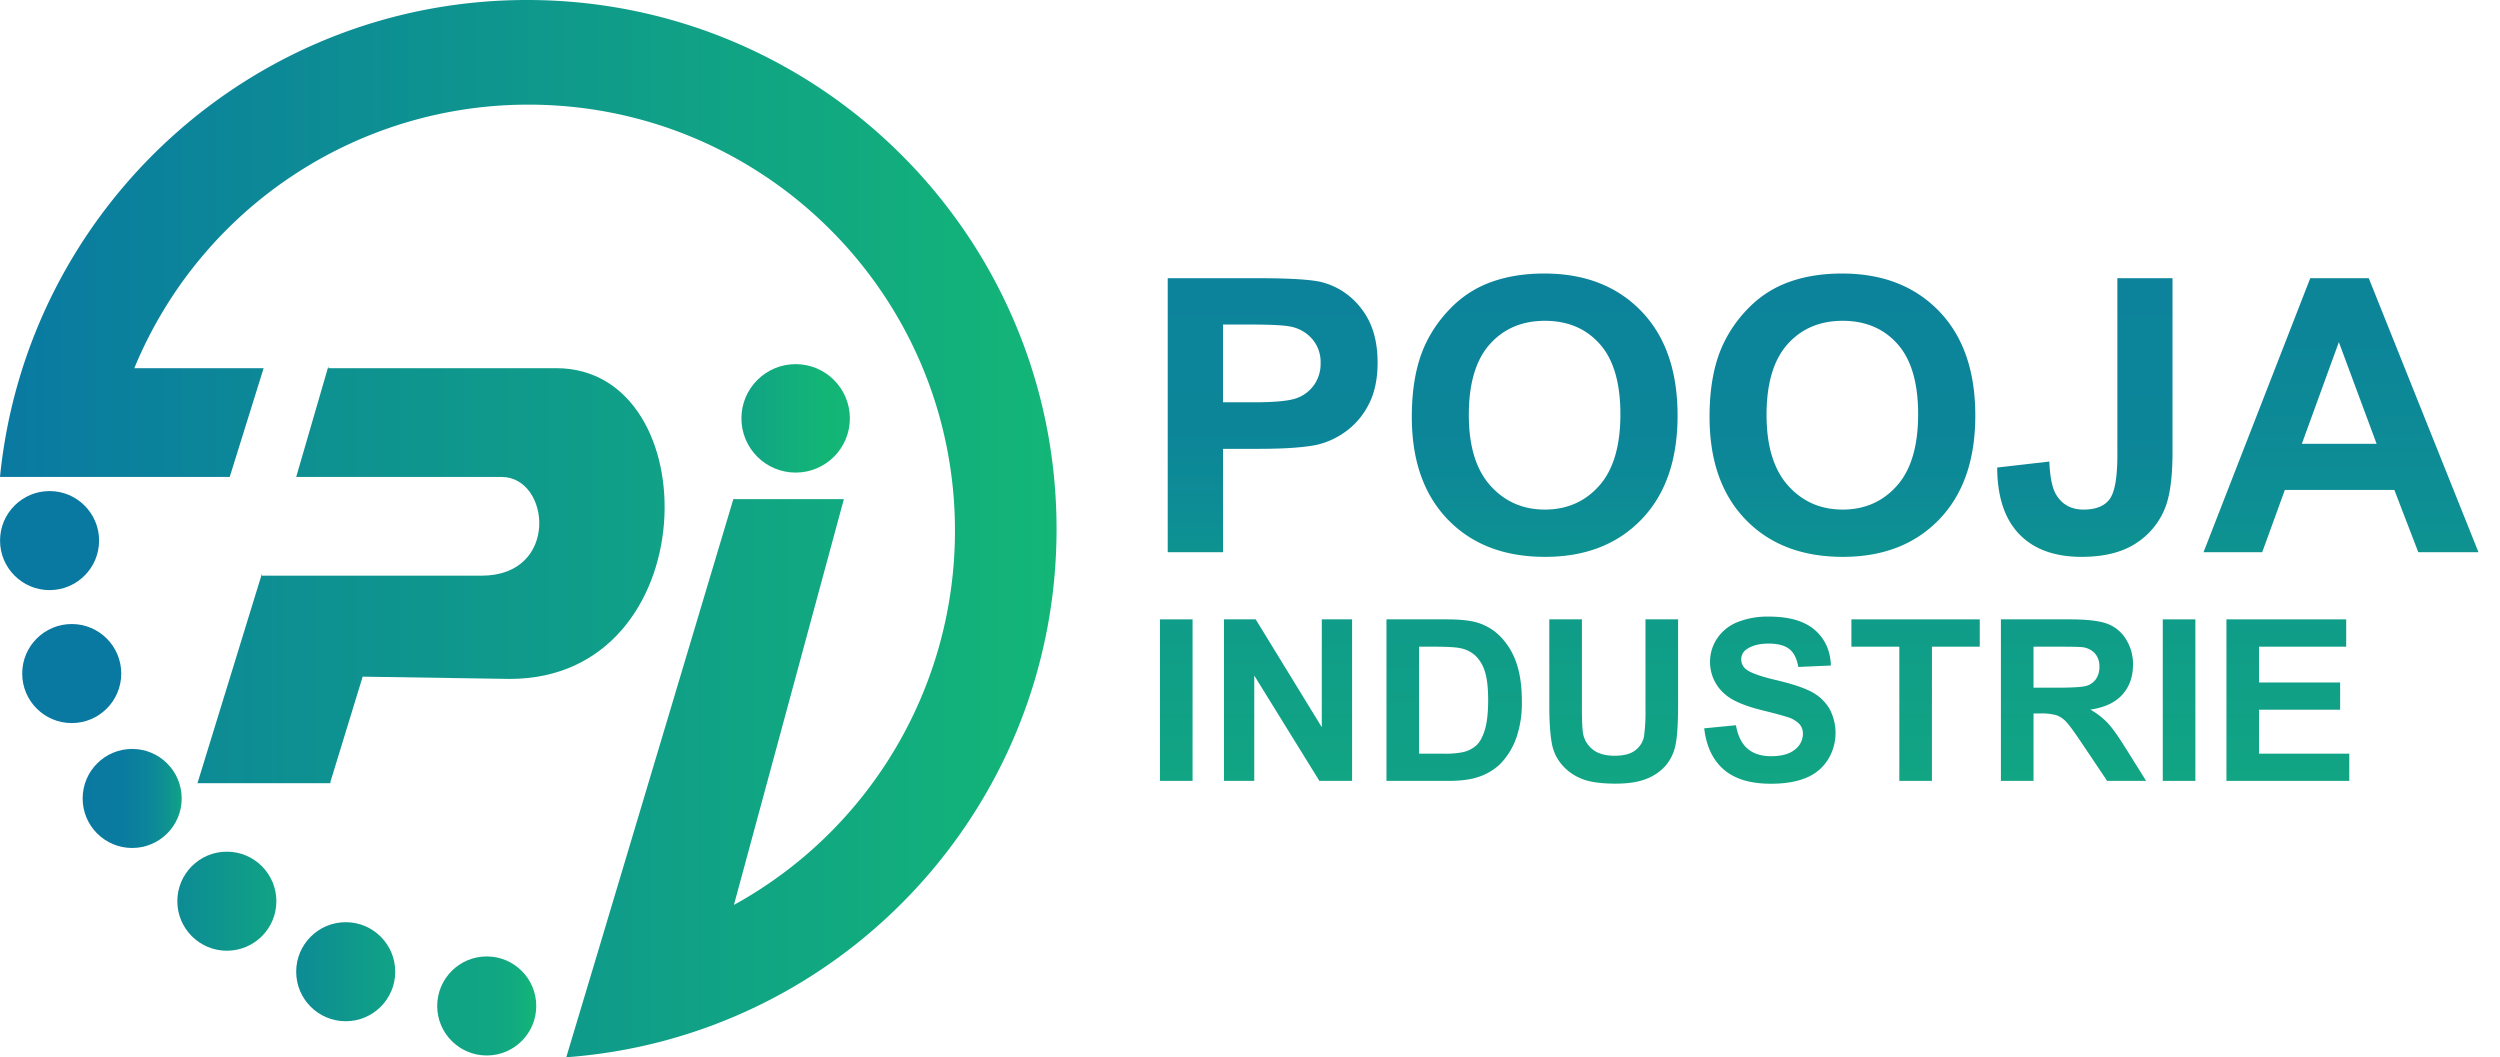
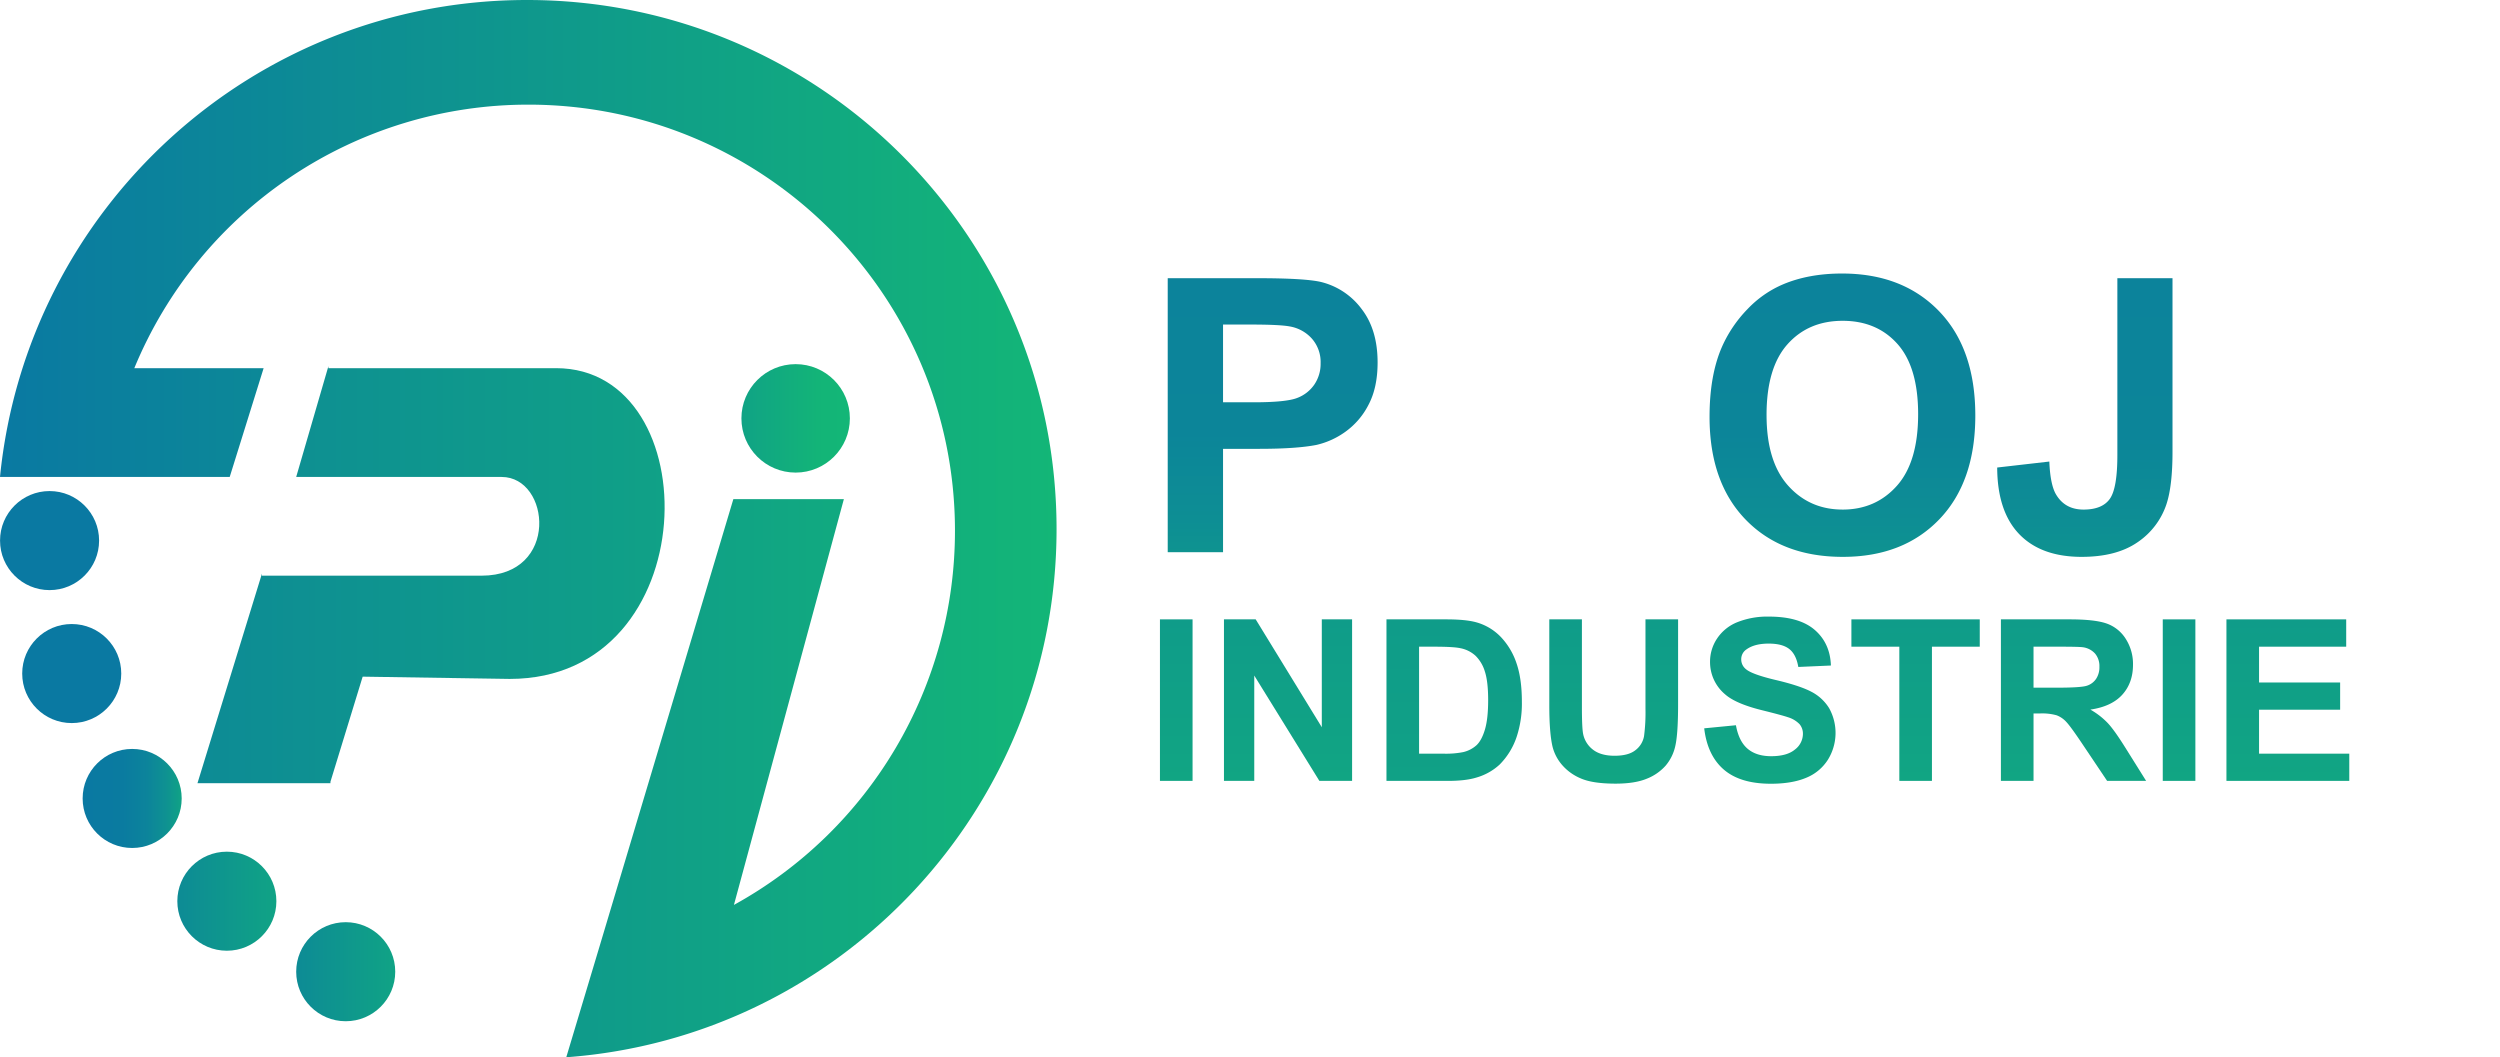
<svg xmlns="http://www.w3.org/2000/svg" xmlns:xlink="http://www.w3.org/1999/xlink" width="1240.937" height="524.8" viewBox="0 0 1240.937 524.8">
  <defs>
    <linearGradient id="linear-gradient" y1="0.5" x2="1" y2="0.5" gradientUnits="objectBoundingBox">
      <stop offset="0" stop-color="#0d8b95" />
      <stop offset="1" stop-color="#10a385" />
    </linearGradient>
    <linearGradient id="linear-gradient-2" y1="0.5" x2="1" y2="0.5" gradientUnits="objectBoundingBox">
      <stop offset="0" stop-color="#0a79a2" />
      <stop offset="1" stop-color="#13b677" />
    </linearGradient>
    <linearGradient id="linear-gradient-3" y1="0.5" x2="1" y2="0.5" gradientUnits="objectBoundingBox">
      <stop offset="0" stop-color="#10a385" />
      <stop offset="0.754" stop-color="#13b577" />
      <stop offset="1" stop-color="#13b677" />
    </linearGradient>
    <linearGradient id="linear-gradient-4" y1="0.5" x2="1" y2="0.5" gradientUnits="objectBoundingBox">
      <stop offset="0" stop-color="#0a79a2" />
      <stop offset="1" stop-color="#0a79a2" />
    </linearGradient>
    <linearGradient id="linear-gradient-5" y1="0.5" x2="1" y2="0.5" gradientUnits="objectBoundingBox">
      <stop offset="0" stop-color="#10a385" />
      <stop offset="0.551" stop-color="#10a583" />
      <stop offset="0.836" stop-color="#12ad7e" />
      <stop offset="1" stop-color="#13b677" />
    </linearGradient>
    <linearGradient id="linear-gradient-6" y1="0.5" x2="1" y2="0.5" gradientUnits="objectBoundingBox">
      <stop offset="0" stop-color="#0a79a2" />
      <stop offset="0.409" stop-color="#0a7ba0" />
      <stop offset="0.65" stop-color="#0c849b" />
      <stop offset="0.848" stop-color="#0e9291" />
      <stop offset="1" stop-color="#10a385" />
    </linearGradient>
    <linearGradient id="linear-gradient-9" y1="0.5" x2="1" y2="0.5" gradientUnits="objectBoundingBox">
      <stop offset="0" stop-color="#0d8b95" />
      <stop offset="0.995" stop-color="#10a385" />
    </linearGradient>
    <linearGradient id="linear-gradient-10" x1="0.5" x2="0.5" y2="1" gradientUnits="objectBoundingBox">
      <stop offset="0" stop-color="#0c839b" />
      <stop offset="0.563" stop-color="#0c8599" />
      <stop offset="0.88" stop-color="#0d8e94" />
      <stop offset="1" stop-color="#0e9390" />
    </linearGradient>
    <linearGradient id="linear-gradient-15" x1="0.5" x2="0.5" y2="1" gradientUnits="objectBoundingBox">
      <stop offset="0" stop-color="#0f9c89" />
      <stop offset="1" stop-color="#11a583" />
    </linearGradient>
    <linearGradient id="linear-gradient-22" x1="0.5" y1="0" x2="0.5" y2="1" xlink:href="#linear-gradient-15" />
    <linearGradient id="linear-gradient-23" x1="0.5" y1="0" x2="0.5" y2="1" xlink:href="#linear-gradient-15" />
  </defs>
  <g id="logo" transform="translate(-17.98 -133.25)">
    <g id="Layer_2">
      <path id="Path_1" data-name="Path 1" d="M182,522H116l32-104v1H257c38.875,0,34.125-49,10-49H165l16-55v1H294c76,0,74.5,154.25-23,154.25l-73-1.125-16,52.188" fill="url(#linear-gradient)" />
      <path id="Path_2" data-name="Path 2" d="M542.43,395.88c0,138.63-107.29,252.19-243.37,262.17l15.69-52.27L382,381h54.86L382.28,582.43A211.855,211.855,0,0,0,492,396.735c0-116.93-94.79-211.542-211.73-211.542A211.451,211.451,0,0,0,84.65,316h64.19L132,370H17.98C31.21,237,143.26,133.25,279.55,133.25,424.74,133.25,542.43,250.7,542.43,395.88Z" fill="url(#linear-gradient-2)" />
      <circle id="Ellipse_1" data-name="Ellipse 1" cx="26.916" cy="26.916" r="26.916" transform="translate(386.001 314.001)" fill="url(#linear-gradient-3)" />
      <circle id="Ellipse_2" data-name="Ellipse 2" cx="24.583" cy="24.583" r="24.583" transform="translate(18.001 377.001)" fill="url(#linear-gradient-4)" />
-       <circle id="Ellipse_3" data-name="Ellipse 3" cx="24.583" cy="24.583" r="24.583" transform="translate(235.001 608.001)" fill="url(#linear-gradient-5)" />
      <circle id="Ellipse_4" data-name="Ellipse 4" cx="24.583" cy="24.583" r="24.583" transform="translate(59.001 505.001)" fill="url(#linear-gradient-6)" />
      <circle id="Ellipse_5" data-name="Ellipse 5" cx="24.583" cy="24.583" r="24.583" transform="translate(29.001 443.001)" fill="url(#linear-gradient-4)" />
      <circle id="Ellipse_6" data-name="Ellipse 6" cx="24.583" cy="24.583" r="24.583" transform="translate(165.001 591.001)" fill="url(#linear-gradient)" />
      <circle id="Ellipse_7" data-name="Ellipse 7" cx="24.583" cy="24.583" r="24.583" transform="translate(106.001 556.001)" fill="url(#linear-gradient-9)" />
    </g>
    <g id="Layer_3">
      <g id="Group_1" data-name="Group 1">
        <path id="Path_3" data-name="Path 3" d="M597.606,407.344V271.338h44.067q25.048,0,32.656,2.041A35.664,35.664,0,0,1,693.9,286.692q7.886,10.252,7.886,26.487,0,12.525-4.546,21.06a37.312,37.312,0,0,1-11.55,13.406,39.824,39.824,0,0,1-14.241,6.447q-9.836,1.949-28.481,1.948H625.067v51.3Zm27.461-113V332.94H640.1q16.234,0,21.709-2.134a18.024,18.024,0,0,0,8.581-6.68,18.281,18.281,0,0,0,3.108-10.576,17.575,17.575,0,0,0-4.36-12.246,19,19,0,0,0-11.04-6.03q-4.917-.927-19.761-.928Z" fill="url(#linear-gradient-10)" />
-         <path id="Path_4" data-name="Path 4" d="M718.769,340.176q0-20.781,6.216-34.883a64,64,0,0,1,12.664-18.647,52.947,52.947,0,0,1,17.58-12.246q12.71-5.379,29.316-5.381,30.059,0,48.1,18.647t18.044,51.86q0,32.936-17.905,51.536t-47.871,18.6q-30.337,0-48.242-18.509T718.769,340.176Zm28.3-.928q0,23.1,10.669,35.021t27.09,11.922q16.421,0,26.95-11.828t10.53-35.486q0-23.379-10.251-34.883t-27.229-11.5q-16.977,0-27.368,11.643T747.064,339.248Z" fill="url(#linear-gradient-10)" />
        <path id="Path_5" data-name="Path 5" d="M866.557,340.176q0-20.781,6.216-34.883a64,64,0,0,1,12.664-18.647,52.947,52.947,0,0,1,17.58-12.246q12.71-5.379,29.316-5.381,30.059,0,48.1,18.647t18.044,51.86q0,32.936-17.905,51.536t-47.871,18.6q-30.337,0-48.242-18.509T866.557,340.176Zm28.3-.928q0,23.1,10.669,35.021t27.09,11.922q16.421,0,26.95-11.828t10.53-35.486q0-23.379-10.251-34.883t-27.229-11.5q-16.977,0-27.368,11.643T894.853,339.248Z" fill="url(#linear-gradient-10)" />
        <path id="Path_6" data-name="Path 6" d="M1068.99,271.338h27.368v86.094q0,16.887-2.969,25.977a36.775,36.775,0,0,1-14.473,19.064q-10.485,7.193-27.646,7.19-20.133,0-30.986-11.272t-10.947-33.073l25.884-2.969q.463,11.689,3.433,16.514,4.453,7.33,13.545,7.329,9.185,0,12.988-5.242t3.8-21.755V271.338Z" fill="url(#linear-gradient-10)" />
-         <path id="Path_7" data-name="Path 7" d="M1248.23,407.344h-29.873l-11.875-30.894h-54.365l-11.226,30.894H1111.76l52.974-136.006h29.038Zm-50.56-53.809-18.74-50.469-18.369,50.469Z" fill="url(#linear-gradient-10)" />
      </g>
    </g>
    <g id="Layer_4">
      <g id="Group_2" data-name="Group 2">
        <path id="Path_8" data-name="Path 8" d="M593.75,520.858V440.686h16.188v80.172Z" fill="url(#linear-gradient-15)" />
        <path id="Path_9" data-name="Path 9" d="M625.523,520.858V440.686h15.75l32.813,53.539V440.686h15.039v80.172H672.883l-32.32-52.281v52.281Z" fill="url(#linear-gradient-15)" />
        <path id="Path_10" data-name="Path 10" d="M706.188,440.687h29.586q10.008,0,15.258,1.531a26.825,26.825,0,0,1,12.086,7.383,35.026,35.026,0,0,1,7.656,12.988q2.625,7.683,2.625,18.949a52.687,52.687,0,0,1-2.461,17.063,35.352,35.352,0,0,1-8.586,14.164,28.469,28.469,0,0,1-11.375,6.4q-5.359,1.7-14.328,1.7H706.188Zm16.187,13.562v53.1h12.086a44.068,44.068,0,0,0,9.789-.766,14.947,14.947,0,0,0,6.535-3.336q2.6-2.35,4.238-7.738t1.641-14.684q0-9.3-1.641-14.273a18.354,18.354,0,0,0-4.594-7.766,15.4,15.4,0,0,0-7.492-3.773q-3.391-.766-13.289-.766Z" fill="url(#linear-gradient-15)" />
        <path id="Path_11" data-name="Path 11" d="M787.016,440.687H803.2v43.422q0,10.336.6,13.4a12.978,12.978,0,0,0,4.949,7.9q3.909,2.98,10.691,2.98,6.891,0,10.391-2.816a11.135,11.135,0,0,0,4.211-6.918,90.179,90.179,0,0,0,.711-13.617V440.686h16.188V482.8q0,14.438-1.313,20.4a22.582,22.582,0,0,1-4.84,10.063,24.444,24.444,0,0,1-9.434,6.535q-5.907,2.433-15.422,2.434-11.484,0-17.418-2.652a24.912,24.912,0,0,1-9.379-6.891A22.075,22.075,0,0,1,788.6,503.8q-1.587-6.891-1.586-20.344V440.687Z" fill="url(#linear-gradient-15)" />
        <path id="Path_12" data-name="Path 12" d="M863.906,494.772l15.75-1.531q1.421,7.929,5.77,11.648t11.73,3.719q7.82,0,11.785-3.309a9.845,9.845,0,0,0,3.965-7.738,7.3,7.3,0,0,0-1.668-4.84,13.339,13.339,0,0,0-5.824-3.473q-2.844-.984-12.961-3.5-13.017-3.227-18.266-7.93a20.86,20.86,0,0,1-7.383-16.133,20.6,20.6,0,0,1,3.473-11.457,21.727,21.727,0,0,1,10.008-8.121,40.111,40.111,0,0,1,15.777-2.789q15.094,0,22.723,6.617T926.8,463.6l-16.188.711q-1.039-6.18-4.457-8.887T895.9,452.716q-7.055,0-11.047,2.9a5.838,5.838,0,0,0-2.57,4.977,6.156,6.156,0,0,0,2.406,4.867q3.062,2.571,14.875,5.359t17.473,5.77a22.517,22.517,0,0,1,8.859,8.148,25.239,25.239,0,0,1-.629,25.676,22.942,22.942,0,0,1-10.828,8.941q-7,2.925-17.445,2.926-15.2,0-23.352-7.027T863.906,494.772Z" fill="url(#linear-gradient-15)" />
        <path id="Path_13" data-name="Path 13" d="M960.758,520.858V454.249H936.969V440.686h63.711v13.563H976.946v66.609Z" fill="url(#linear-gradient-15)" />
        <path id="Path_14" data-name="Path 14" d="M1011.18,520.858V440.686h34.07q12.851,0,18.676,2.16a18.421,18.421,0,0,1,9.324,7.684,23.1,23.1,0,0,1,3.5,12.633q0,9.024-5.305,14.9t-15.859,7.41a37.774,37.774,0,0,1,8.668,6.727q3.417,3.663,9.215,13.016l9.789,15.641H1063.9l-11.7-17.445q-6.234-9.351-8.531-11.785a12.433,12.433,0,0,0-4.867-3.336,26.672,26.672,0,0,0-8.148-.9h-3.281V520.86H1011.18Zm16.19-46.265h11.977q11.649,0,14.547-.984a8.715,8.715,0,0,0,4.539-3.391,10.438,10.438,0,0,0,1.641-6.016,9.618,9.618,0,0,0-2.16-6.535,9.916,9.916,0,0,0-6.1-3.145q-1.969-.275-11.813-.273H1027.37v20.344Z" fill="url(#linear-gradient-15)" />
        <path id="Path_15" data-name="Path 15" d="M1091.52,520.858V440.686h16.188v80.172Z" fill="url(#linear-gradient-22)" />
        <path id="Path_16" data-name="Path 16" d="M1123.13,520.858V440.686h59.445v13.563h-43.258v17.773h40.25V485.53h-40.25v21.82h44.789v13.508Z" fill="url(#linear-gradient-23)" />
        <path id="Path_17" data-name="Path 17" d="M1193.73,494.772l15.75-1.531q1.421,7.929,5.77,11.648t11.73,3.719q7.82,0,11.785-3.309a9.845,9.845,0,0,0,3.965-7.738,7.3,7.3,0,0,0-1.668-4.84,13.339,13.339,0,0,0-5.824-3.473q-2.844-.984-12.961-3.5-13.017-3.227-18.266-7.93a20.86,20.86,0,0,1-7.383-16.133,20.6,20.6,0,0,1,3.473-11.457,21.726,21.726,0,0,1,10.008-8.121,40.111,40.111,0,0,1,15.777-2.789q15.094,0,22.723,6.617t8.012,17.664l-16.188.711q-1.039-6.18-4.457-8.887t-10.254-2.707q-7.055,0-11.047,2.9a5.838,5.838,0,0,0-2.57,4.977,6.156,6.156,0,0,0,2.406,4.867q3.062,2.571,14.875,5.359t17.473,5.77a22.516,22.516,0,0,1,8.859,8.148,25.239,25.239,0,0,1-.629,25.676,22.942,22.942,0,0,1-10.828,8.941q-7,2.925-17.445,2.926-15.2,0-23.352-7.027T1193.73,494.772Z" fill="url(#linear-gradient-23)" />
      </g>
    </g>
  </g>
</svg>